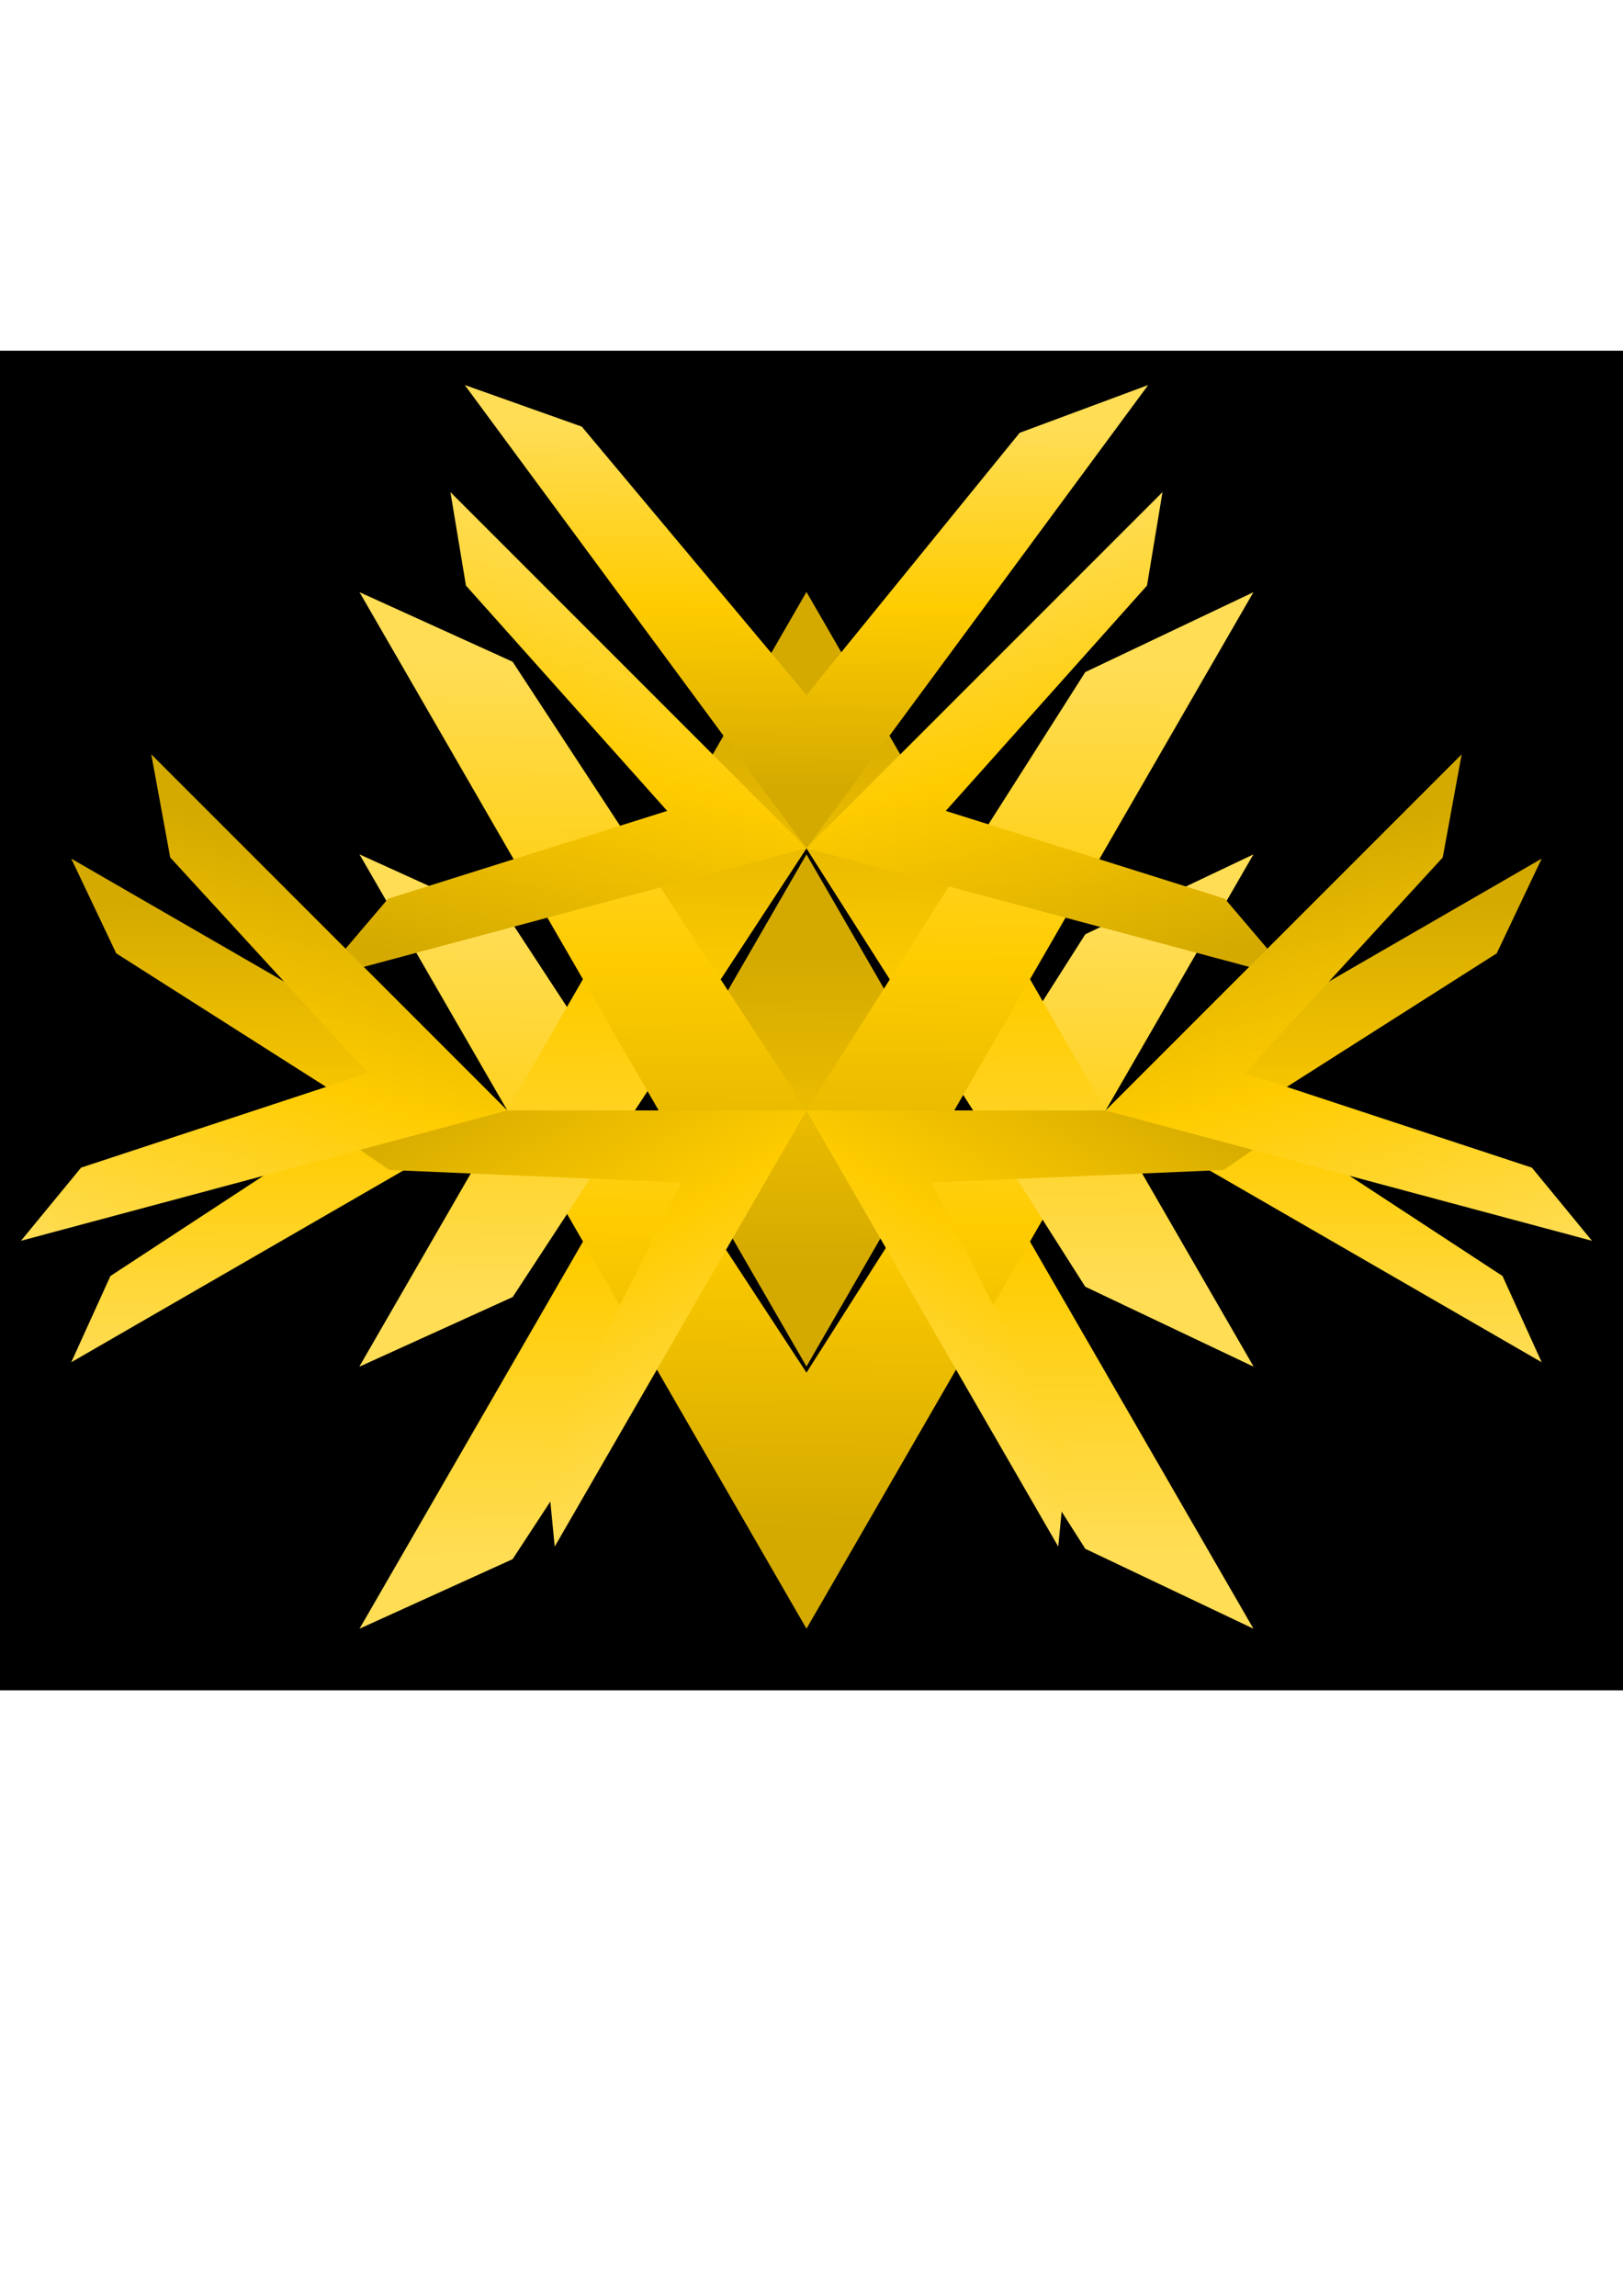
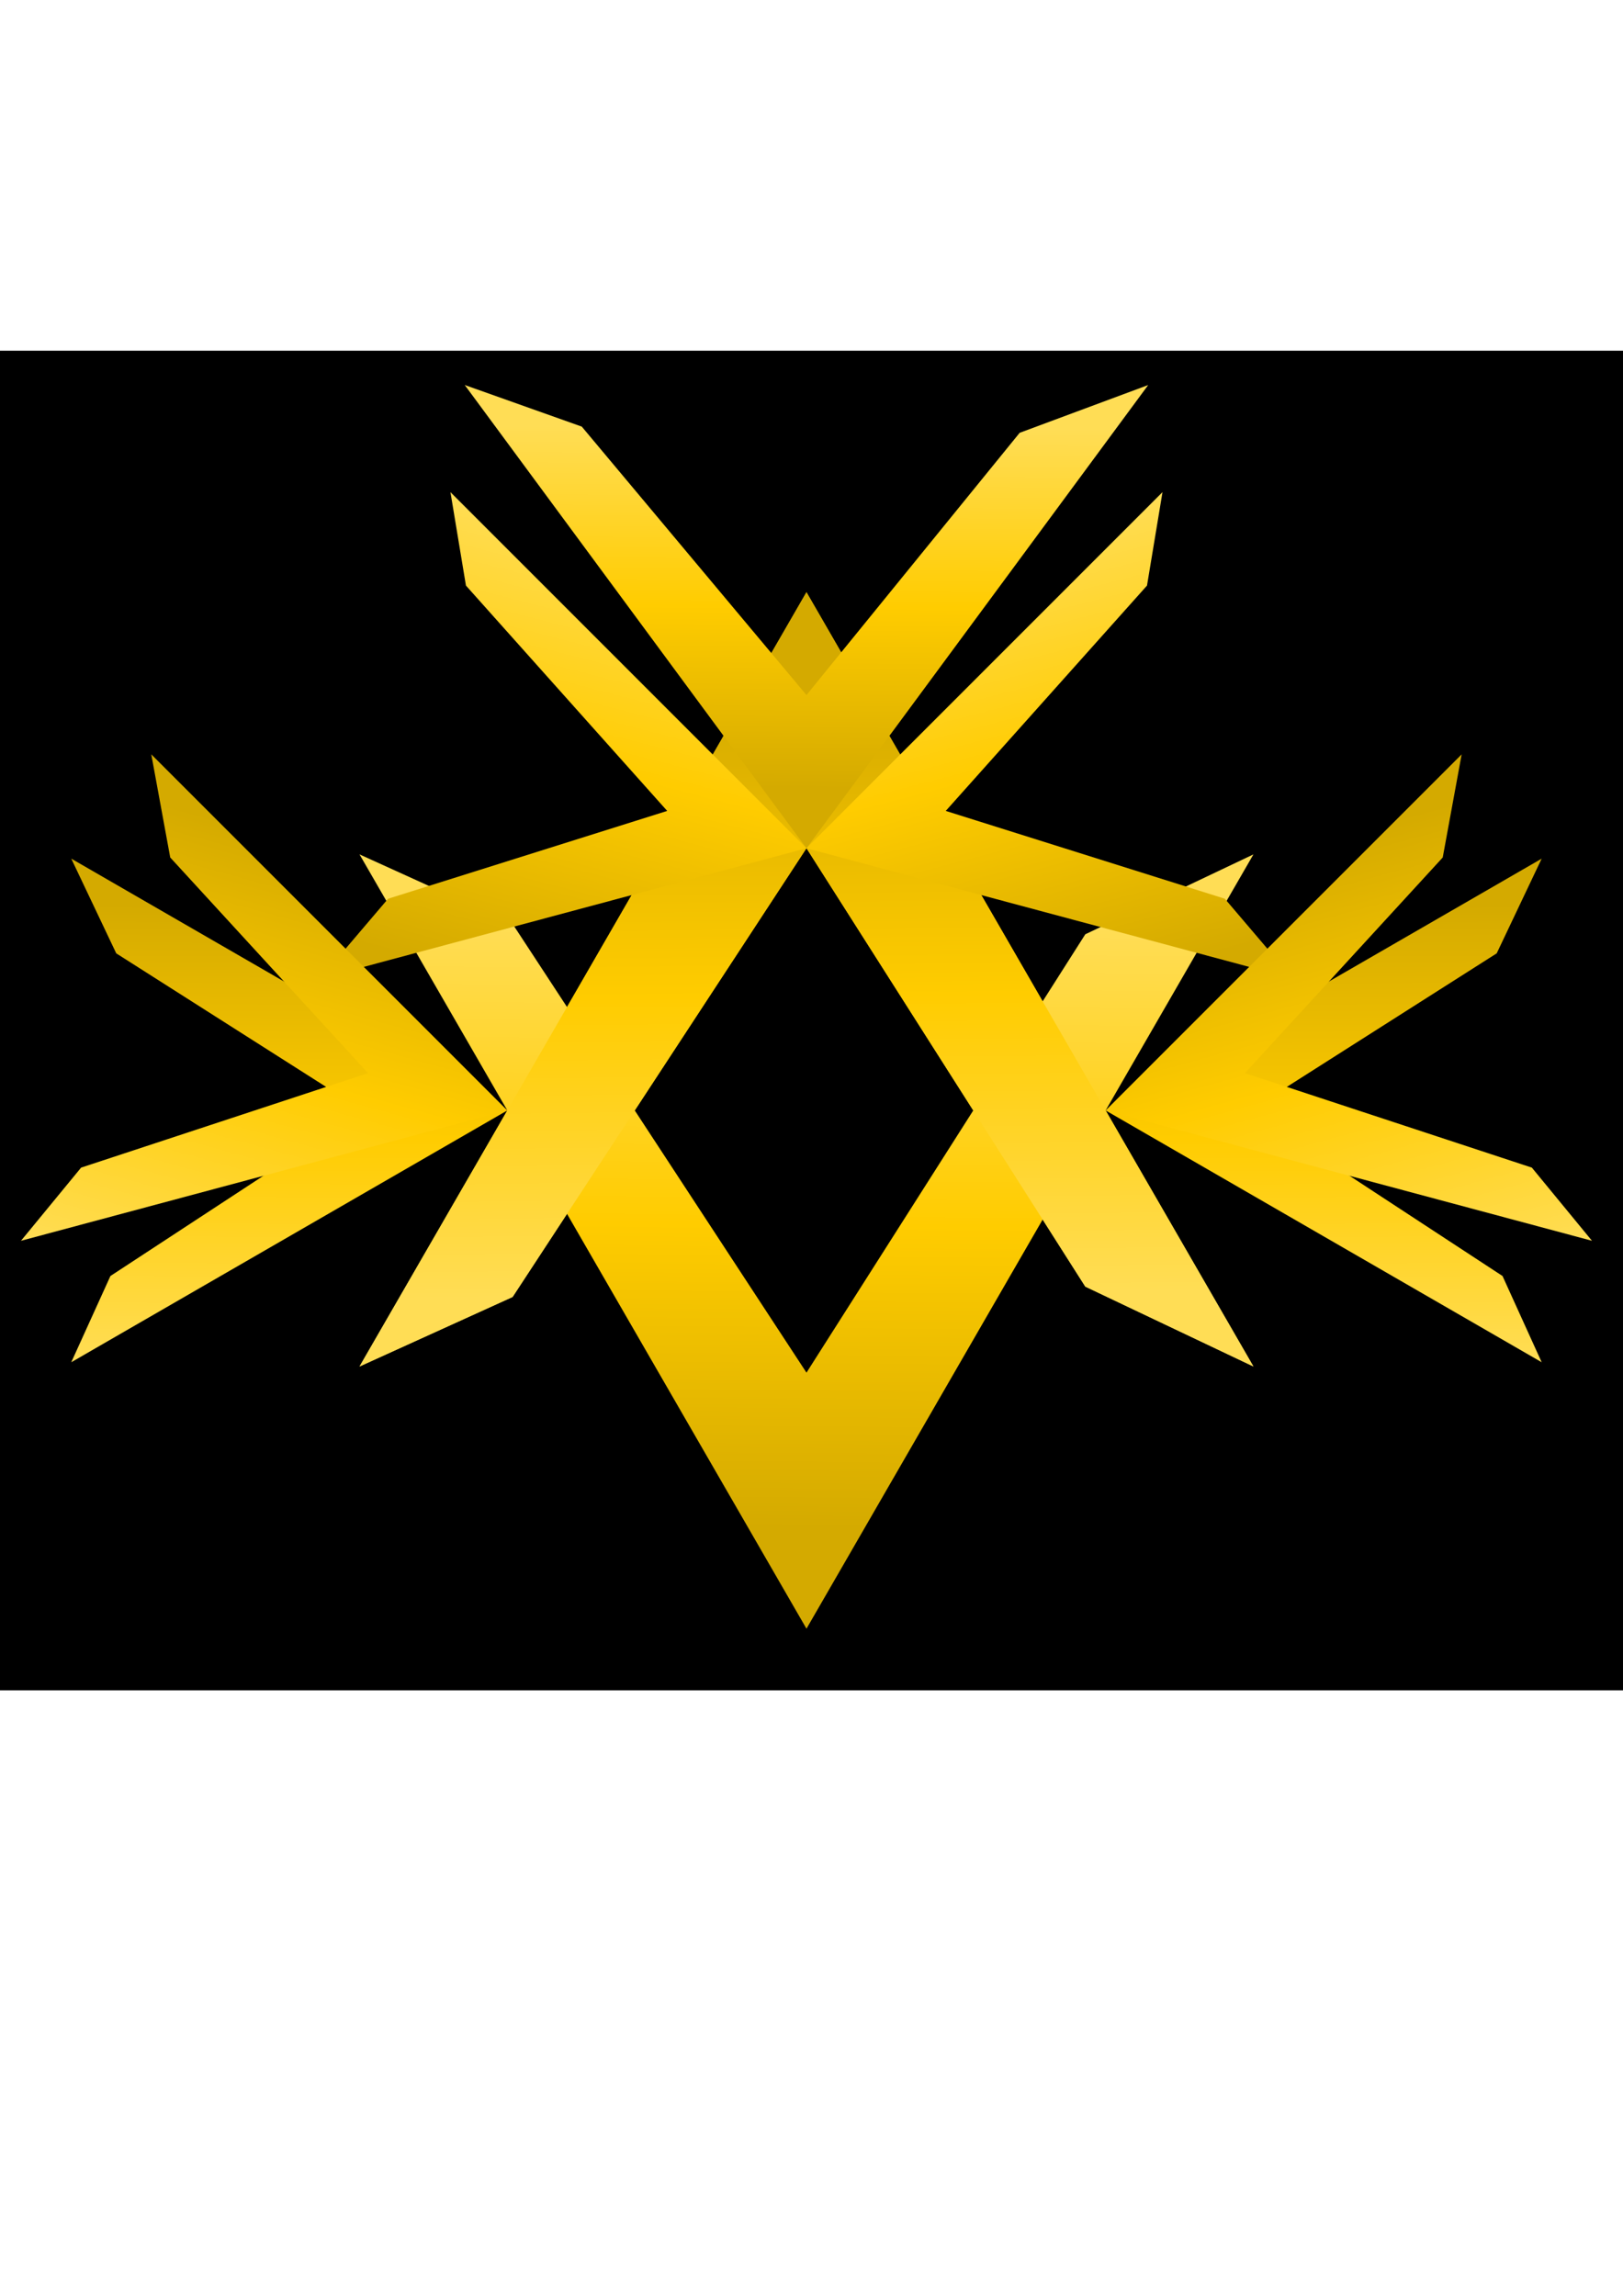
<svg xmlns="http://www.w3.org/2000/svg" xmlns:ns1="http://sodipodi.sourceforge.net/DTD/sodipodi-0.dtd" xmlns:ns2="http://www.inkscape.org/namespaces/inkscape" xmlns:xlink="http://www.w3.org/1999/xlink" ns1:docname="Ultimate-Lightning.svg" ns2:version="1.0 (6e3e5246a0, 2020-05-07)" id="svg8" version="1.1" viewBox="0 0 210 297" height="297mm" width="210mm">
  <defs id="defs2">
    <linearGradient id="linearGradient966" ns2:collect="always">
      <stop id="stop962" offset="0" style="stop-color:#ffdd55;stop-opacity:1" />
      <stop style="stop-color:#ffcc00;stop-opacity:1" offset="0.495" id="stop970" />
      <stop id="stop964" offset="1" style="stop-color:#d4aa00;stop-opacity:1" />
    </linearGradient>
    <linearGradient gradientTransform="matrix(0.336,0,0,0.336,-27.773,-39.242)" gradientUnits="userSpaceOnUse" y2="367.916" x2="389.071" y1="634.096" x1="391.767" id="linearGradient968" xlink:href="#linearGradient966" ns2:collect="always" />
    <linearGradient y2="501.675" x2="551.793" y1="504.076" x1="192.202" gradientTransform="matrix(-0.049,0.183,-0.183,-0.049,181.781,52.044)" gradientUnits="userSpaceOnUse" id="linearGradient978" xlink:href="#linearGradient966" ns2:collect="always" />
    <linearGradient y2="501.675" x2="551.793" y1="504.076" x1="192.202" gradientTransform="matrix(0.049,0.183,0.183,-0.049,25.109,52.044)" gradientUnits="userSpaceOnUse" id="linearGradient982" xlink:href="#linearGradient966" ns2:collect="always" />
    <linearGradient y2="501.675" x2="551.793" y1="504.076" x1="192.202" gradientTransform="matrix(0.095,-0.164,0.164,0.095,13.407,179.828)" gradientUnits="userSpaceOnUse" id="linearGradient986" xlink:href="#linearGradient966" ns2:collect="always" />
    <linearGradient y2="367.916" x2="389.071" y1="634.096" x1="391.767" gradientTransform="matrix(0.336,0,0,-0.336,-27.773,293.281)" gradientUnits="userSpaceOnUse" id="linearGradient990" xlink:href="#linearGradient966" ns2:collect="always" />
    <linearGradient y2="501.675" x2="551.793" y1="504.076" x1="192.202" gradientTransform="matrix(-0.095,-0.164,-0.164,0.095,193.483,179.828)" gradientUnits="userSpaceOnUse" id="linearGradient994" xlink:href="#linearGradient966" ns2:collect="always" />
    <linearGradient y2="367.916" x2="389.071" y1="634.096" x1="391.767" gradientTransform="matrix(0.336,0,0,0.336,-27.773,-0.343)" gradientUnits="userSpaceOnUse" id="linearGradient998" xlink:href="#linearGradient966" ns2:collect="always" />
    <linearGradient y2="367.916" x2="389.071" y1="634.096" x1="391.767" gradientTransform="matrix(0.336,0,0,-0.336,-27.773,332.18)" gradientUnits="userSpaceOnUse" id="linearGradient1002" xlink:href="#linearGradient966" ns2:collect="always" />
    <linearGradient y2="501.675" x2="551.793" y1="504.076" x1="192.202" gradientTransform="matrix(0,-0.189,0.189,0,86.539,220.378)" gradientUnits="userSpaceOnUse" id="linearGradient1006" xlink:href="#linearGradient966" ns2:collect="always" />
    <linearGradient y2="501.675" x2="551.793" y1="504.076" x1="192.202" gradientTransform="matrix(0,-0.189,-0.189,0,120.35,220.378)" gradientUnits="userSpaceOnUse" id="linearGradient1010" xlink:href="#linearGradient966" ns2:collect="always" />
    <linearGradient y2="501.675" x2="551.793" y1="504.076" x1="192.202" gradientTransform="matrix(0.049,-0.183,-0.183,-0.049,99.133,233.724)" gradientUnits="userSpaceOnUse" id="linearGradient1018" xlink:href="#linearGradient966" ns2:collect="always" />
    <linearGradient y2="501.675" x2="551.793" y1="504.076" x1="192.202" gradientTransform="matrix(-0.049,-0.183,0.183,-0.049,107.757,233.724)" gradientUnits="userSpaceOnUse" id="linearGradient1022" xlink:href="#linearGradient966" ns2:collect="always" />
    <linearGradient y2="367.916" x2="389.071" y1="634.096" x1="391.767" gradientTransform="matrix(0.336,0,0,0.336,-27.773,-39.242)" gradientUnits="userSpaceOnUse" id="linearGradient1026" xlink:href="#linearGradient966" ns2:collect="always" />
    <linearGradient y2="367.916" x2="389.071" y1="634.096" x1="391.767" gradientTransform="matrix(0.257,0,0,-0.201,3.118,172.672)" gradientUnits="userSpaceOnUse" id="linearGradient1030" xlink:href="#linearGradient966" ns2:collect="always" />
  </defs>
  <ns1:namedview ns2:snap-midpoints="true" ns2:window-maximized="1" ns2:window-y="27" ns2:window-x="74" ns2:window-height="1016" ns2:window-width="1846" ns2:object-paths="true" ns2:snap-intersection-paths="true" ns2:snap-smooth-nodes="true" showborder="false" showgrid="false" ns2:document-rotation="0" ns2:current-layer="layer1" ns2:document-units="mm" ns2:cy="500.84173" ns2:cx="397.78488" ns2:zoom="1" ns2:pageshadow="2" ns2:pageopacity="0.0" borderopacity="1.0" bordercolor="#666666" pagecolor="#ffffff" id="base" />
  <g id="layer1" ns2:groupmode="layer" ns2:label="Layer 1">
    <g transform="matrix(0.872,0,0,0.872,13.394,16.933)" id="g1082">
      <rect style="fill:#000000;stroke-width:0.265" id="rect1064" width="273.222" height="198.744" x="-32.211" y="32.611" />
      <g id="g1062" transform="translate(0.862,-1.147)">
        <path ns2:transform-center-x="1.5300944e-06" ns1:nodetypes="ccccccc" d="m 103.445,69.583 -66.322,114.873 22.715,-10.315 43.607,-66.572 41.374,65.036 24.947,11.85 z" ns2:transform-center-y="-19.145473" style="fill:url(#linearGradient1026);fill-opacity:1;stroke-width:0.336" id="path1024" />
-         <path ns2:transform-center-x="1.5300944e-06" ns1:nodetypes="ccccccc" d="m 103.445,108.482 -66.322,114.873 22.715,-10.315 43.607,-66.572 41.374,65.036 24.947,11.85 z" ns2:transform-center-y="-19.145473" style="fill:url(#linearGradient998);fill-opacity:1;stroke-width:0.336" id="path996" />
        <path id="path1000" style="fill:url(#linearGradient1002);fill-opacity:1;stroke-width:0.336" ns2:transform-center-y="19.145473" d="m 103.445,223.355 -66.322,-114.873 22.715,10.315 43.607,66.572 41.374,-65.036 24.947,-11.85 z" ns1:nodetypes="ccccccc" ns2:transform-center-x="1.5300944e-06" />
        <path id="path1004" style="fill:url(#linearGradient1006);fill-opacity:1;stroke-width:0.189" ns2:transform-center-y="7.5e-06" d="m 147.835,146.469 64.702,37.356 -5.81,-12.794 -37.497,-24.562 36.632,-23.304 6.674,-14.052 z" ns1:nodetypes="ccccccc" ns2:transform-center-x="10.783703" />
        <path ns2:transform-center-x="1.5300944e-06" ns1:nodetypes="ccccccc" d="m 103.445,69.583 -66.322,114.873 22.715,-10.315 43.607,-66.572 41.374,65.036 24.947,11.85 z" ns2:transform-center-y="-19.145473" style="fill:url(#linearGradient968);fill-opacity:1;stroke-width:0.336" id="path955" />
        <path ns2:transform-center-x="-10.783707" ns1:nodetypes="ccccccc" d="M 59.055,146.469 -5.648,183.825 0.162,171.031 37.659,146.469 1.027,123.165 l -6.674,-14.052 z" ns2:transform-center-y="7.5e-06" style="fill:url(#linearGradient1010);fill-opacity:1;stroke-width:0.189" id="path1008" />
-         <path id="path988" style="fill:url(#linearGradient990);fill-opacity:1;stroke-width:0.336" ns2:transform-center-y="19.145473" d="M 103.445,184.455 37.123,69.583 l 22.715,10.315 43.607,66.572 41.374,-65.036 24.947,-11.85 z" ns1:nodetypes="ccccccc" ns2:transform-center-x="1.5300944e-06" />
        <path id="path972" style="fill:url(#linearGradient978);fill-opacity:1;stroke-width:0.189" ns2:transform-center-y="-5.582057" d="M 103.445,107.569 50.616,54.74 52.916,68.602 82.778,102.032 41.363,115.061 31.279,126.906 Z" ns1:nodetypes="ccccccc" ns2:transform-center-x="-5.582038" />
-         <path ns2:transform-center-x="5.582038" ns1:nodetypes="ccccccc" d="M 103.445,107.569 156.274,54.74 l -2.3,13.862 -29.862,33.43 41.415,13.029 10.084,11.845 z" ns2:transform-center-y="-5.582057" style="fill:url(#linearGradient982);fill-opacity:1;stroke-width:0.189" id="path980" />
-         <path id="path984" style="fill:url(#linearGradient986);fill-opacity:1;stroke-width:0.189" ns2:transform-center-y="10.783595" d="m 103.445,146.469 37.356,64.702 1.366,-13.985 -20.192,-40.019 43.376,-1.866 12.806,-8.832 z" ns1:nodetypes="ccccccc" ns2:transform-center-x="-3.2e-05" />
-         <path ns2:transform-center-x="2.8e-05" ns1:nodetypes="ccccccc" d="m 103.445,146.469 -37.356,64.702 -1.366,-13.985 20.192,-40.019 -43.376,-1.866 -12.806,-8.832 z" ns2:transform-center-y="10.783595" style="fill:url(#linearGradient994);fill-opacity:1;stroke-width:0.189" id="path992" />
+         <path ns2:transform-center-x="5.582038" ns1:nodetypes="ccccccc" d="M 103.445,107.569 156.274,54.74 l -2.3,13.862 -29.862,33.43 41.415,13.029 10.084,11.845 " ns2:transform-center-y="-5.582057" style="fill:url(#linearGradient982);fill-opacity:1;stroke-width:0.189" id="path980" />
        <path ns2:transform-center-x="-5.5820855" ns1:nodetypes="ccccccc" d="M 59.055,146.469 -13.111,165.806 -4.188,154.951 38.388,140.931 9.036,108.94 6.225,93.64 Z" ns2:transform-center-y="-5.582044" style="fill:url(#linearGradient1018);fill-opacity:1;stroke-width:0.189" id="path1016" />
        <path id="path1020" style="fill:url(#linearGradient1022);fill-opacity:1;stroke-width:0.189" ns2:transform-center-y="-5.582044" d="m 147.835,146.469 72.166,19.337 -8.923,-10.855 -42.576,-14.02 29.352,-31.991 2.81,-15.3 z" ns1:nodetypes="ccccccc" ns2:transform-center-x="5.5820855" />
        <path ns2:transform-center-x="-1.0976625e-06" id="path1028" style="fill:url(#linearGradient1030);fill-opacity:1;stroke-width:0.227" ns2:transform-center-y="11.453508" d="m 103.445,107.569 -50.709,-68.721 17.367,6.171 33.341,39.826 31.634,-38.907 19.074,-7.089 z" ns1:nodetypes="ccccccc" />
      </g>
    </g>
  </g>
</svg>